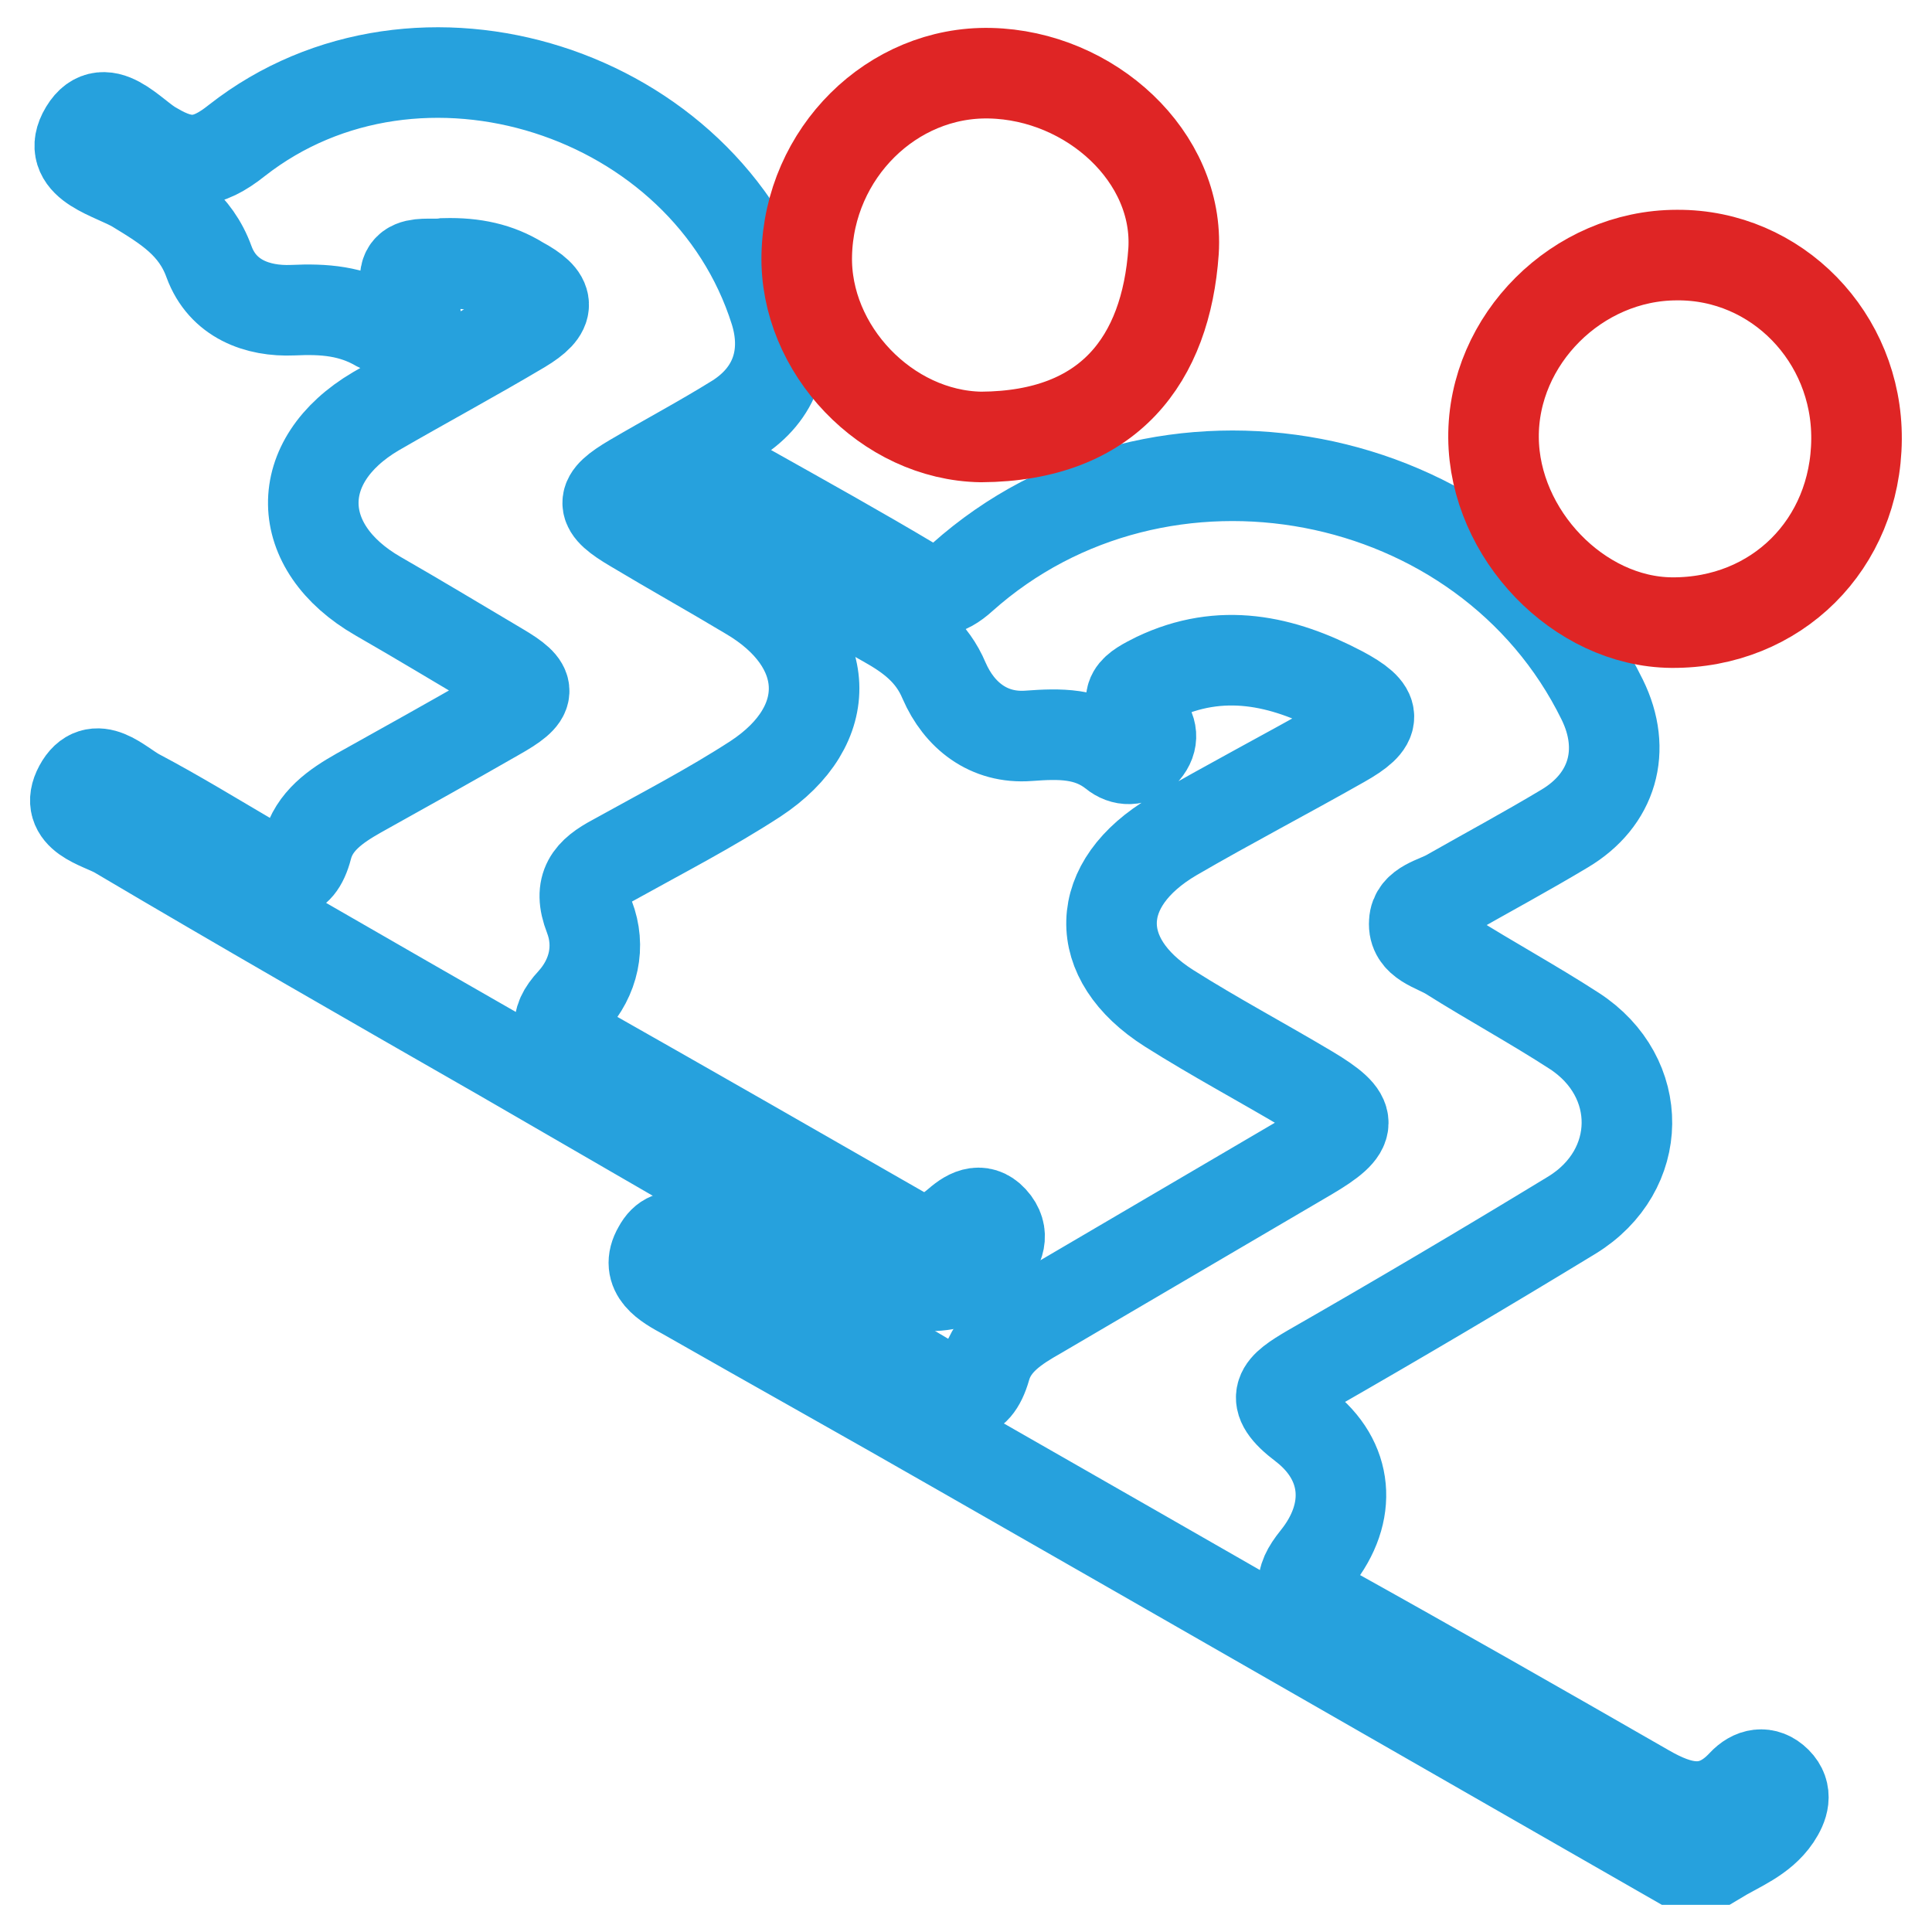
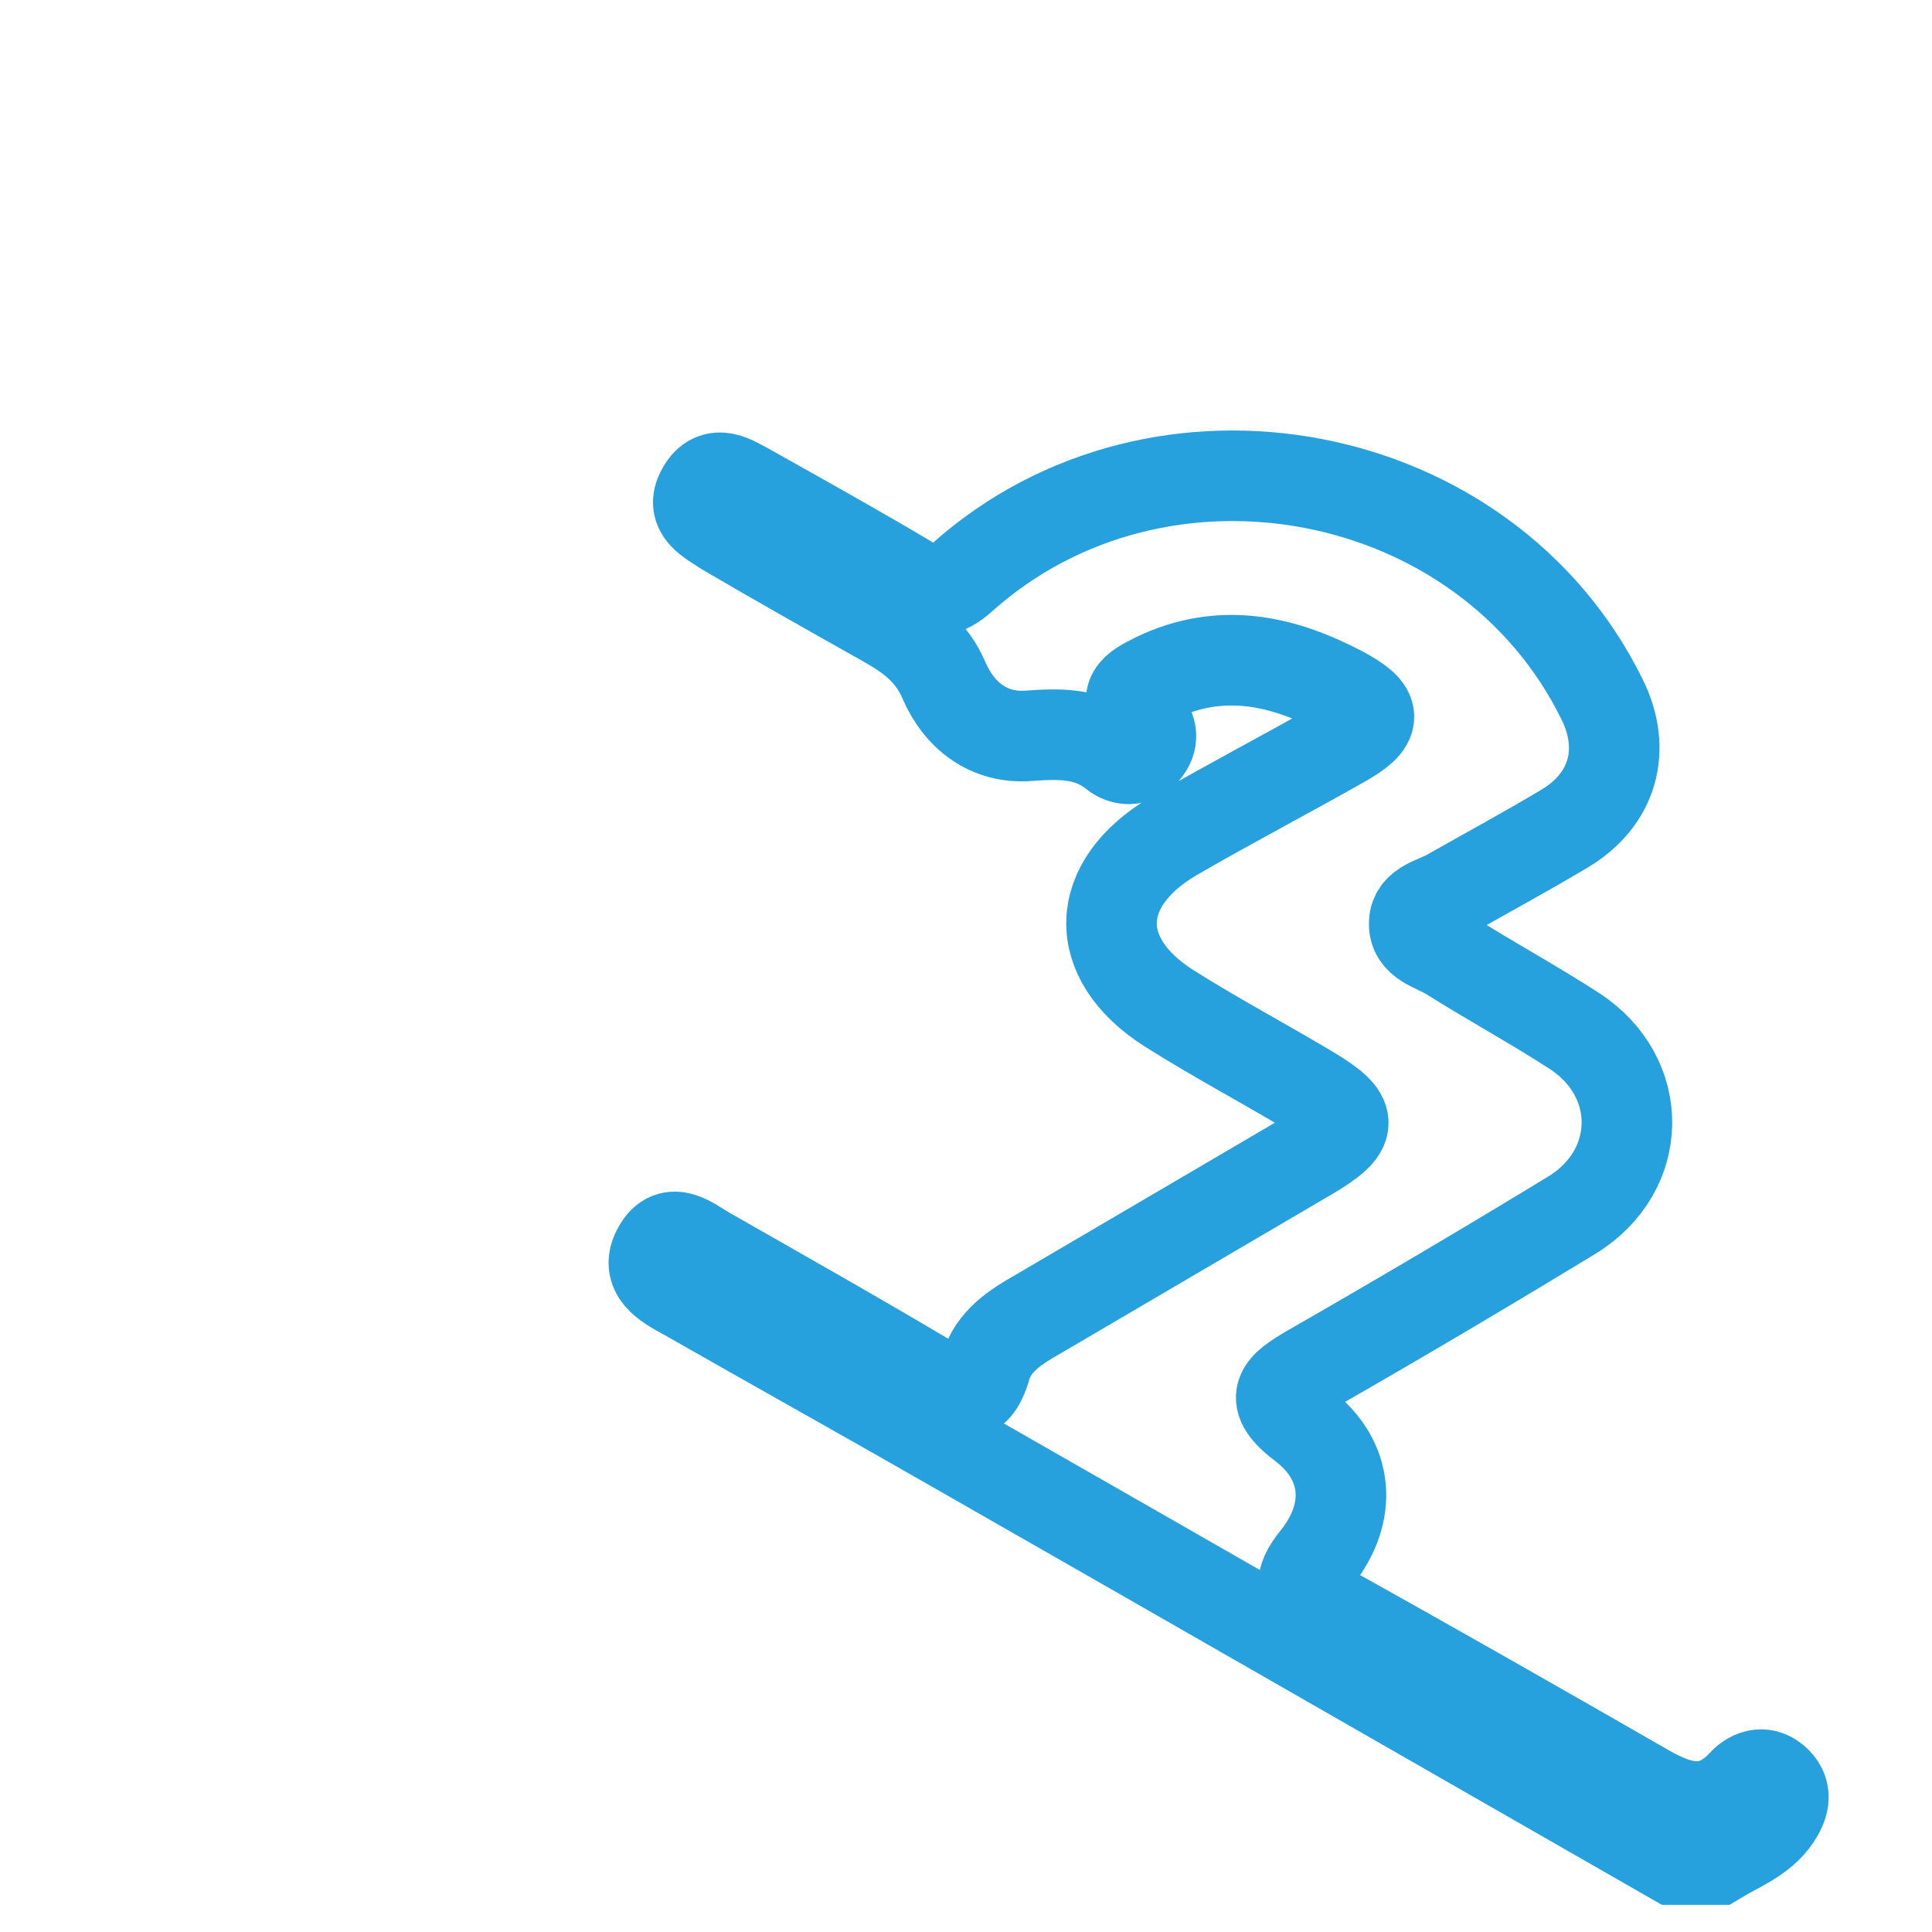
<svg xmlns="http://www.w3.org/2000/svg" version="1.1" x="0px" y="0px" viewBox="0 0 256 256" enable-background="new 0 0 256 256" xml:space="preserve">
  <g>
    <path stroke-width="12" fill-opacity="0" stroke="#26a1dd" d="M221.8,246.4c-31.6-18.1-63.1-36.2-94.6-54.2c-12.2-7-24.4-13.8-36.5-20.7c-2.4-1.3-5.3-2.9-3.5-6 c1.7-3.2,4.4-0.8,6.3,0.3c10,5.7,20.1,11.4,30,17.3c3.2,1.9,5.7,3,7.1-1.9c1-3.5,4-5.4,7-7.1c11.9-7,23.9-14,35.8-21 c6.1-3.6,6.1-5,0.1-8.6c-6.2-3.7-12.6-7.1-18.6-10.9c-10.4-6.6-10.1-16.5,0.6-22.8c7.4-4.3,14.9-8.2,22.3-12.4 c4.8-2.7,4.8-4.2-0.1-6.8c-7.8-4.1-15.9-5.9-24.5-1.8c-2.8,1.4-4.9,2.5-1.7,5.6c1.2,1.2,1.4,2.7,0.2,4.1c-1.2,1.4-2.9,1.3-4.1,0.3 c-3.4-2.7-7.2-2.6-11.3-2.3c-5.3,0.4-9.2-2.7-11.2-7.3c-1.6-3.8-4.4-5.9-7.8-7.8c-7.1-4-14.2-8-21.2-12.1C94.2,69,91.4,67.8,93,65 c1.7-3.1,4.2-1.2,6.3-0.1c7.3,4.1,14.5,8.1,21.7,12.4c2.5,1.5,4.3,1.2,6.5-0.8c26.2-23.4,69.4-15.2,84.8,16.2 c3.3,6.7,1.4,13.3-5,17.1c-5,3-10.2,5.8-15.3,8.7c-1.7,1-4.5,1.4-4.6,3.7c-0.2,2.7,2.8,3.2,4.7,4.4c5.4,3.4,11.1,6.5,16.5,10 c9.4,6.1,9.3,18.5-0.3,24.4c-11.5,7-23,13.8-34.7,20.5c-3.9,2.3-5.8,3.7-0.9,7.4c6,4.6,6.6,11.5,1.7,17.6c-2.5,3.1-2.2,4.6,1.2,6.5 c14.2,7.9,28.4,16,42.5,24.1c4.5,2.6,8.7,3.7,12.8-0.7c1.3-1.4,3-1.8,4.5-0.3c1.5,1.5,0.9,3.2-0.1,4.7c-1.9,2.8-5,3.9-7.8,5.6 C225.6,246.4,223.7,246.4,221.8,246.4L221.8,246.4z" />
-     <path stroke-width="12" fill-opacity="0" stroke="#26a1dd" d="M58.9,34.9c-2.5,0.4-7.3-1.3-4.2,5.5c1.5,3.2-1.9,4.3-4.5,2.9c-3.6-2.1-7.2-2.4-11.4-2.2 c-4.7,0.2-9.3-1.5-11.1-6.4c-1.8-5-5.6-7.3-9.7-9.8c-3-1.8-9.1-3-7-7.2c2.6-5.1,6.6,0.3,9.4,1.8c4.2,2.5,7,2.3,11-0.9 c24-18.8,62.1-6.6,71.3,22.6c1.8,5.8,0.1,11-5.1,14.3c-4.5,2.8-9.2,5.3-13.8,8c-4.4,2.6-4.4,3.7,0.2,6.4c5,3,10.2,5.9,15.2,8.9 c11.1,6.5,11.7,17.3,0.9,24.4c-6,3.9-12.4,7.2-18.7,10.7c-3.2,1.7-4.9,3.5-3.3,7.6c1.5,3.9,0.6,8-2.3,11.2c-2.6,2.8-1.9,4.4,1,6.1 c14.3,8.1,28.6,16.3,42.9,24.5c2.9,1.6,5.1,0.6,7.2-1.2c1.6-1.4,3.3-2.2,4.9-0.1c1.4,1.9,0.3,3.6-0.9,5.1 c-3.1,3.8-9.6,4.4-15.1,1.3c-16.4-9.4-32.8-18.9-49.2-28.4c-17.1-9.8-34.2-19.6-51.1-29.6c-2.3-1.3-7.1-2.2-5-6.1 c2.1-3.9,5.3-0.4,7.7,0.9c5.3,2.8,10.5,6,15.8,9.1c3,1.8,5.5,2.6,6.7-2c0.9-3.5,3.8-5.5,6.8-7.2c6.1-3.4,12.2-6.8,18.3-10.3 c4.8-2.7,4.8-3.7,0.4-6.3c-5.4-3.2-10.7-6.4-16.1-9.5c-11.3-6.5-11.5-17.9-0.3-24.5c6.4-3.7,12.9-7.2,19.3-11c4-2.4,3.9-4-0.2-6.2 C66,35.5,62.8,34.8,58.9,34.9L58.9,34.9z" />
-     <path stroke-width="12" fill-opacity="0" stroke="#df2525" d="M246,58.2c-0.1,13.9-10.6,24.4-24.5,24.3c-12.3-0.1-23.5-11.7-23.6-24.5c-0.1-13,11.1-24.2,24.3-24.2 C235.4,33.7,246.1,44.7,246,58.2L246,58.2z M130,57.9c-12.5-0.2-23.4-11.6-23.1-24.1c0.3-13.5,11.3-24.4,24.3-24.1 c13.3,0.3,25.1,11.1,24.3,23.6C154.5,47.6,147,57.8,130,57.9z" />
  </g>
</svg>